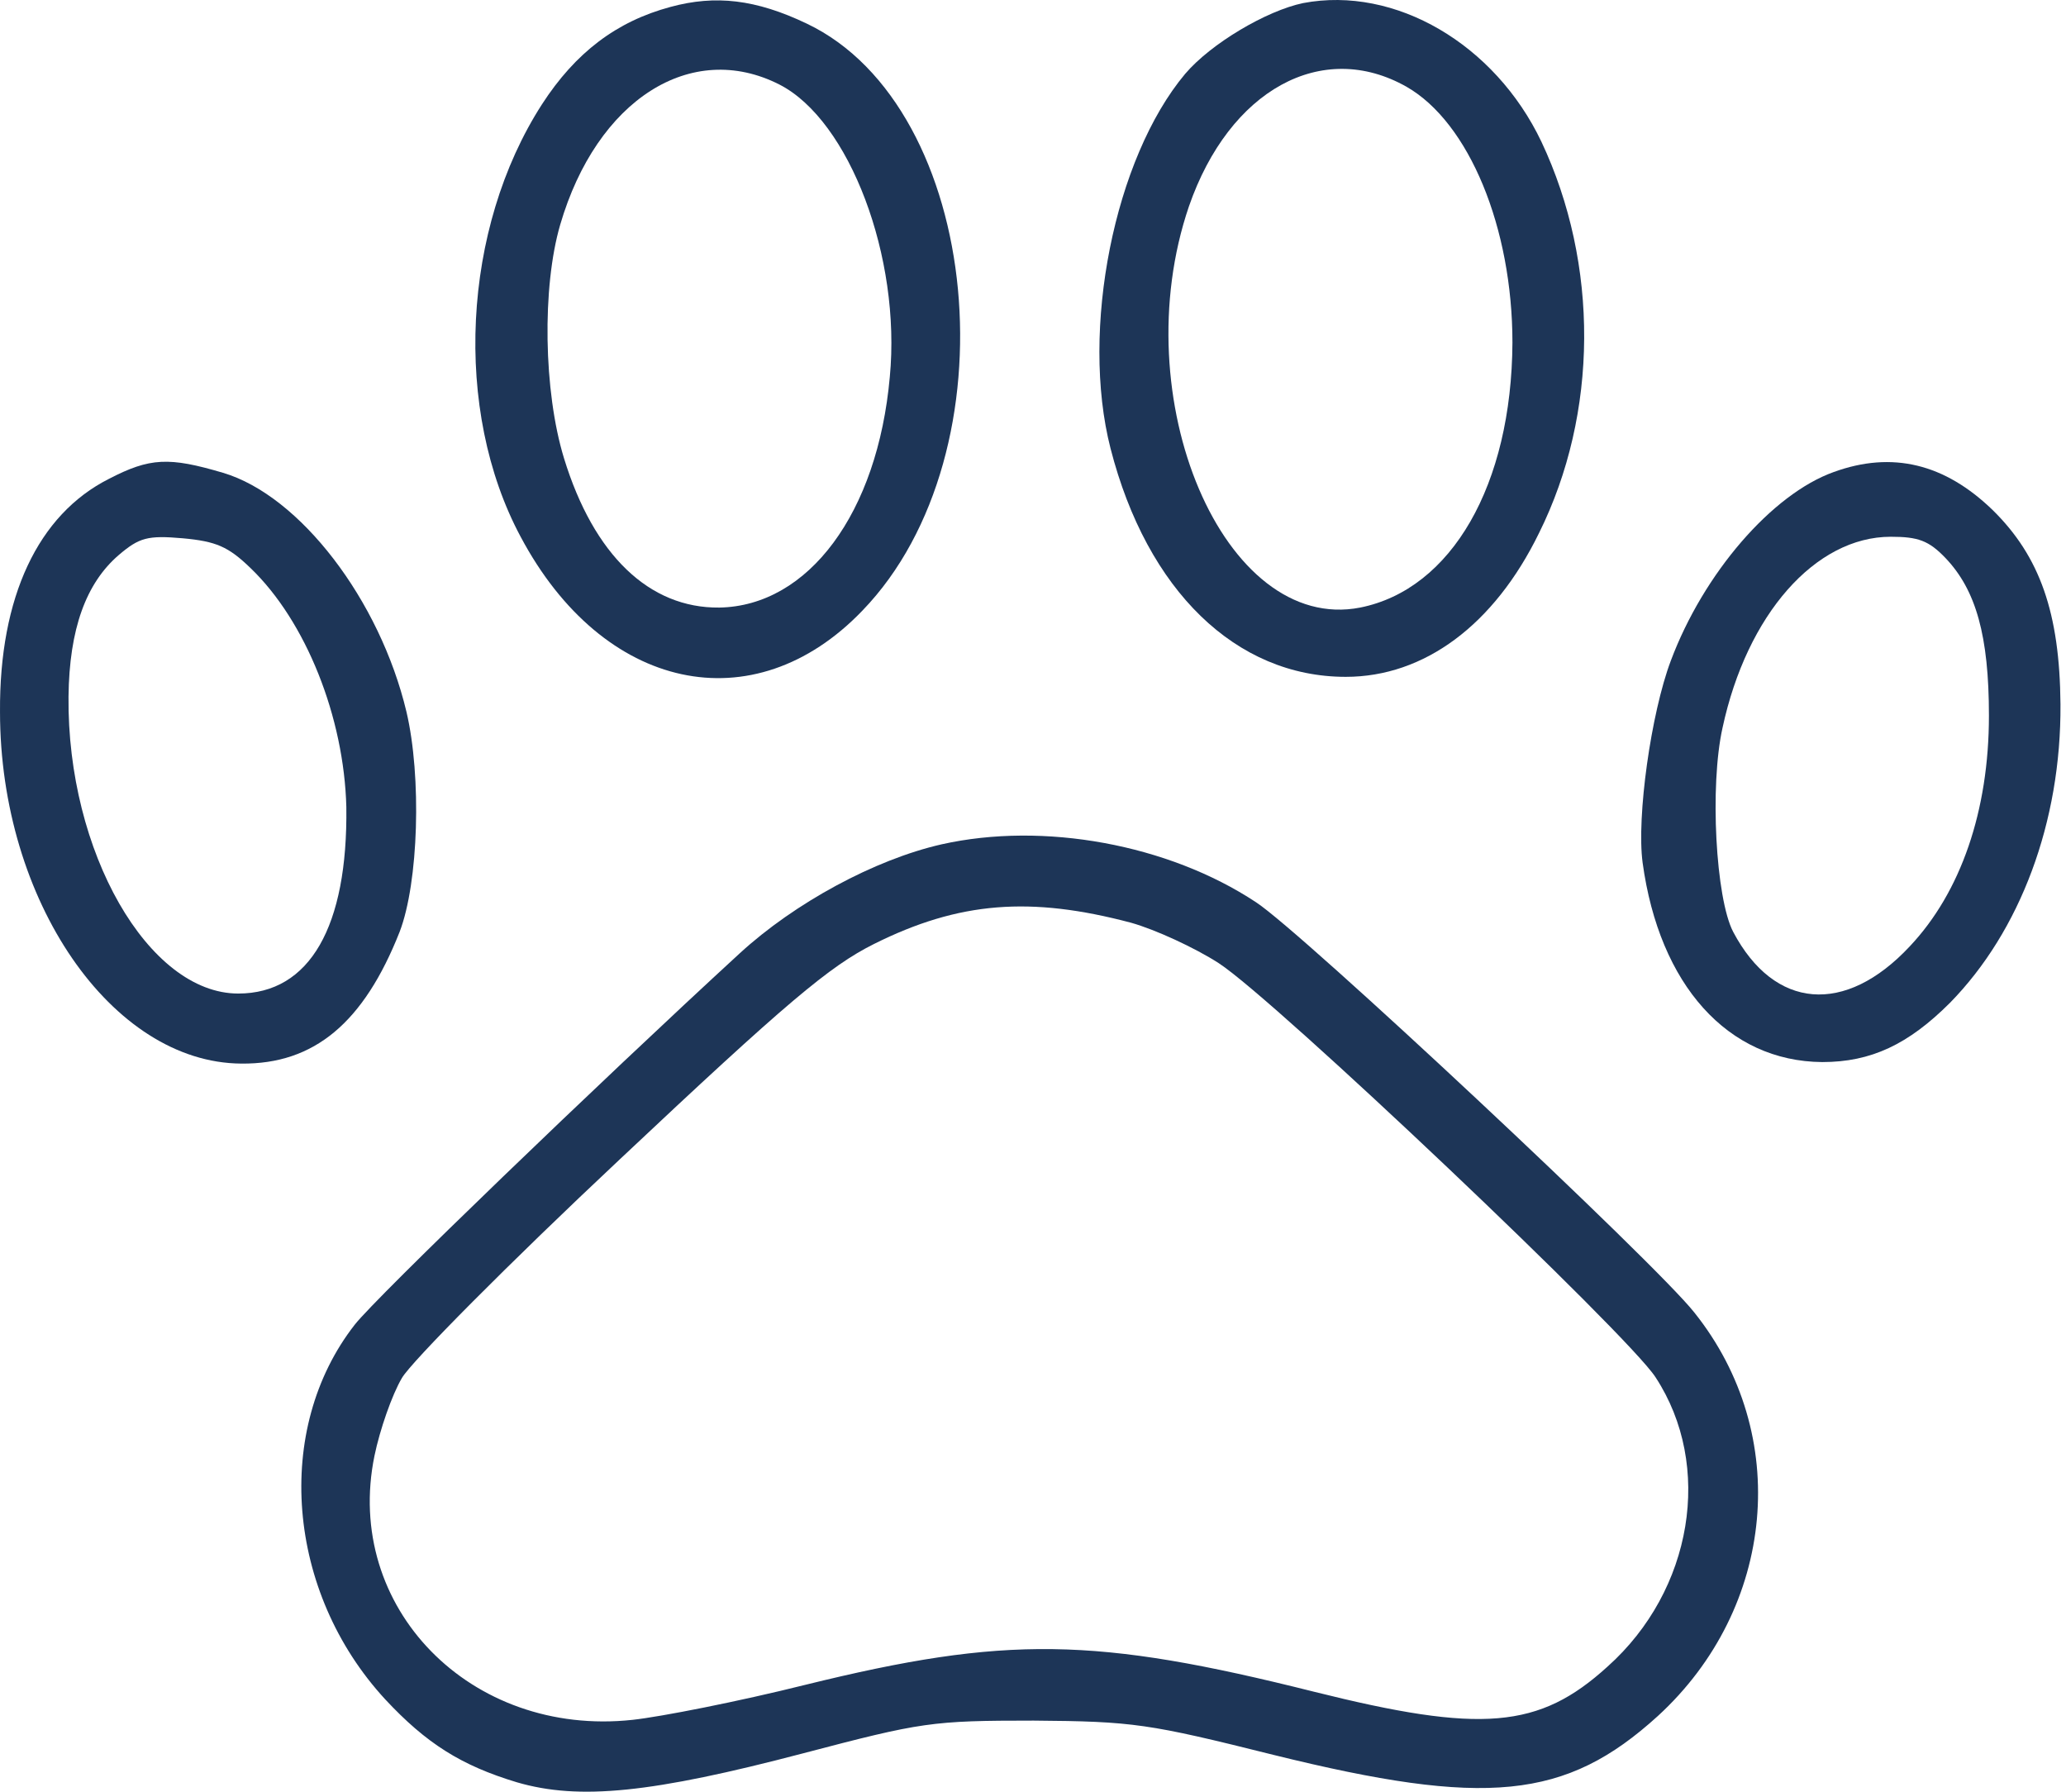
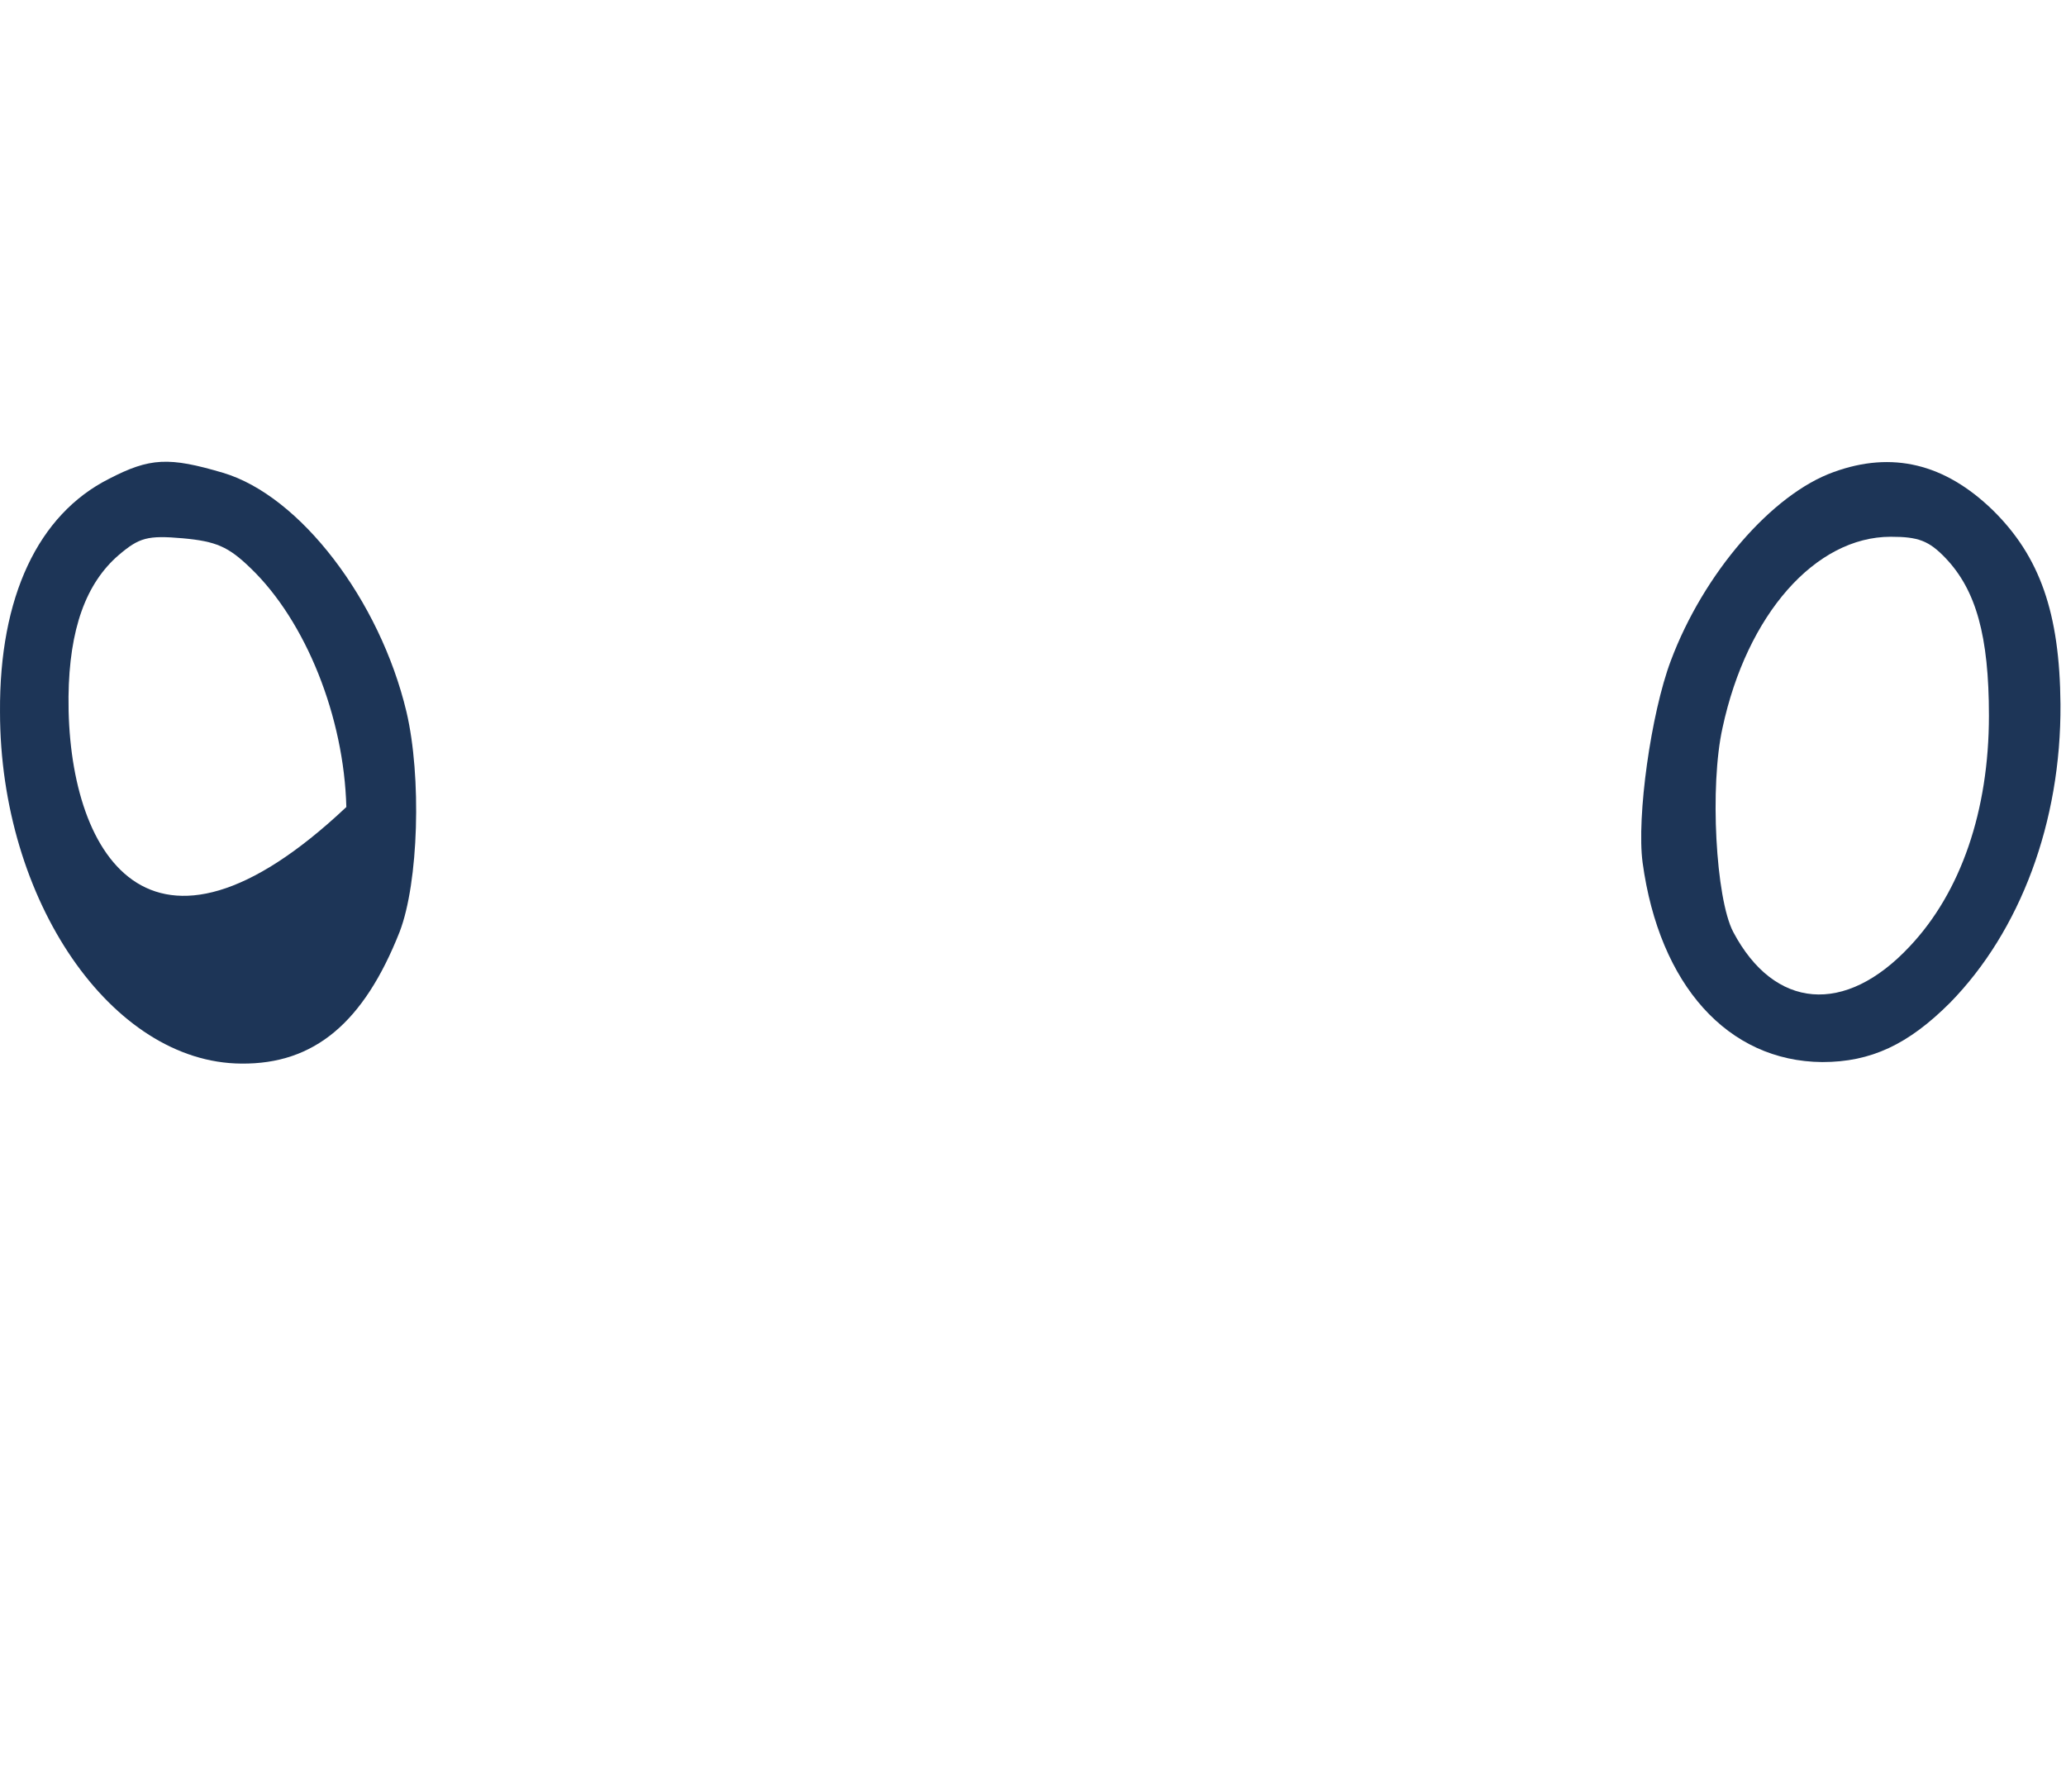
<svg xmlns="http://www.w3.org/2000/svg" width="346" height="300" viewBox="0 0 346 300" fill="none">
-   <path d="M112.306 1.154C103.256 3.576 96.372 8.803 90.763 17.471C77.379 38.249 75.849 68.716 87.194 89.876C100.961 115.754 126.201 121.235 144.43 102.241C170.052 75.727 164.571 17.981 135.124 3.959C126.583 -0.12 119.827 -0.885 112.306 1.154ZM130.535 14.157C142.263 20.148 150.931 43.093 149.019 63.107C146.979 85.925 135.379 101.476 120.465 101.731C108.737 101.859 99.431 92.936 94.46 76.746C91.018 65.529 90.763 48.065 93.823 37.612C99.941 16.706 115.748 6.636 130.535 14.157Z" fill="#1D3557" />
-   <path d="M218.237 0.516C212.119 1.79 202.813 7.272 198.479 12.371C186.624 26.52 180.887 55.202 185.986 75.088C192.105 98.925 207.02 113.33 225.376 113.33C238.506 113.33 250.233 104.662 257.754 89.237C267.697 69.224 267.825 44.239 258.137 23.716C250.361 7.399 233.662 -2.416 218.237 0.516ZM235.574 14.538C246.027 20.529 253.293 38.12 253.293 57.369C253.165 81.207 243.095 98.671 227.798 101.73C204.98 106.192 188.154 66.675 199.116 34.551C205.872 15.048 221.424 6.507 235.574 14.538Z" fill="#1D3557" />
-   <path d="M18.231 80.186C6.376 86.177 -0.126 99.945 0.002 119.193C0.002 150.807 18.741 177.959 40.411 178.086C52.649 178.214 60.934 171.203 66.926 156.033C70.113 147.747 70.623 130.028 68.073 119.193C63.611 100.454 50.227 82.99 37.352 79.166C28.301 76.489 25.114 76.617 18.231 80.186ZM41.941 95.101C51.246 104.024 57.62 120.085 58.002 135.127C58.258 155.141 51.884 166.359 39.901 166.359C24.859 166.359 11.22 142.648 11.475 116.644C11.602 105.298 14.406 97.65 19.888 92.933C23.33 90.002 24.732 89.619 30.596 90.129C36.205 90.639 38.244 91.531 41.941 95.101Z" fill="#1D3557" />
+   <path d="M18.231 80.186C6.376 86.177 -0.126 99.945 0.002 119.193C0.002 150.807 18.741 177.959 40.411 178.086C52.649 178.214 60.934 171.203 66.926 156.033C70.113 147.747 70.623 130.028 68.073 119.193C63.611 100.454 50.227 82.99 37.352 79.166C28.301 76.489 25.114 76.617 18.231 80.186ZM41.941 95.101C51.246 104.024 57.62 120.085 58.002 135.127C24.859 166.359 11.22 142.648 11.475 116.644C11.602 105.298 14.406 97.65 19.888 92.933C23.33 90.002 24.732 89.619 30.596 90.129C36.205 90.639 38.244 91.531 41.941 95.101Z" fill="#1D3557" />
  <path d="M307.088 79.04C296.763 82.736 285.29 95.994 279.809 110.653C276.494 119.449 274.072 136.785 275.092 144.434C277.897 164.957 289.369 177.705 305.176 177.832C313.334 177.832 319.581 174.9 326.592 167.889C338.319 155.906 345.203 137.678 345.075 117.919C344.948 102.622 341.634 93.189 333.73 85.413C325.699 77.637 316.904 75.47 307.088 79.04ZM325.827 93.444C330.926 98.798 333.093 106.447 333.093 119.831C333.093 135.766 328.376 149.405 319.836 158.456C309 170.056 297.145 169.036 290.262 156.034C287.33 150.425 286.31 131.559 288.477 121.871C292.556 102.877 304.029 89.875 316.649 89.875C321.238 89.875 323.022 90.512 325.827 93.444Z" fill="#1D3557" />
-   <path d="M157.688 141.375C146.47 143.924 133.085 151.19 123.907 159.603C100.452 181.146 62.974 217.222 59.405 221.811C45.766 239.275 47.933 266.554 64.504 284.528C71.388 291.921 77.252 295.618 86.557 298.423C97.01 301.482 109.248 300.207 134.487 293.579C154.373 288.352 156.031 288.097 173.112 288.097C189.811 288.225 192.361 288.607 213.266 293.834C248.832 302.629 262.216 301.354 277.641 287.332C297.399 269.231 300.076 240.167 283.76 219.771C277.258 211.485 217.855 155.907 210.335 151.063C195.675 141.375 174.769 137.55 157.688 141.375ZM189.429 154.504C193.508 155.652 200.137 158.711 204.088 161.26C213.521 167.379 272.669 223.468 277.258 230.606C286.946 245.393 283.505 266.299 269.228 279.047C257.755 289.499 248.067 290.264 220.023 283.253C183.437 274.075 168.523 273.82 134.87 282.106C123.652 284.91 110.65 287.46 105.933 287.97C78.781 290.902 57.493 269.104 62.719 243.736C63.612 239.402 65.651 233.538 67.309 230.734C68.838 228.057 85.282 211.485 103.766 194.149C131.81 167.762 138.949 161.77 146.343 158.074C160.62 150.935 172.602 150.043 189.429 154.504Z" fill="#1D3557" />
</svg>